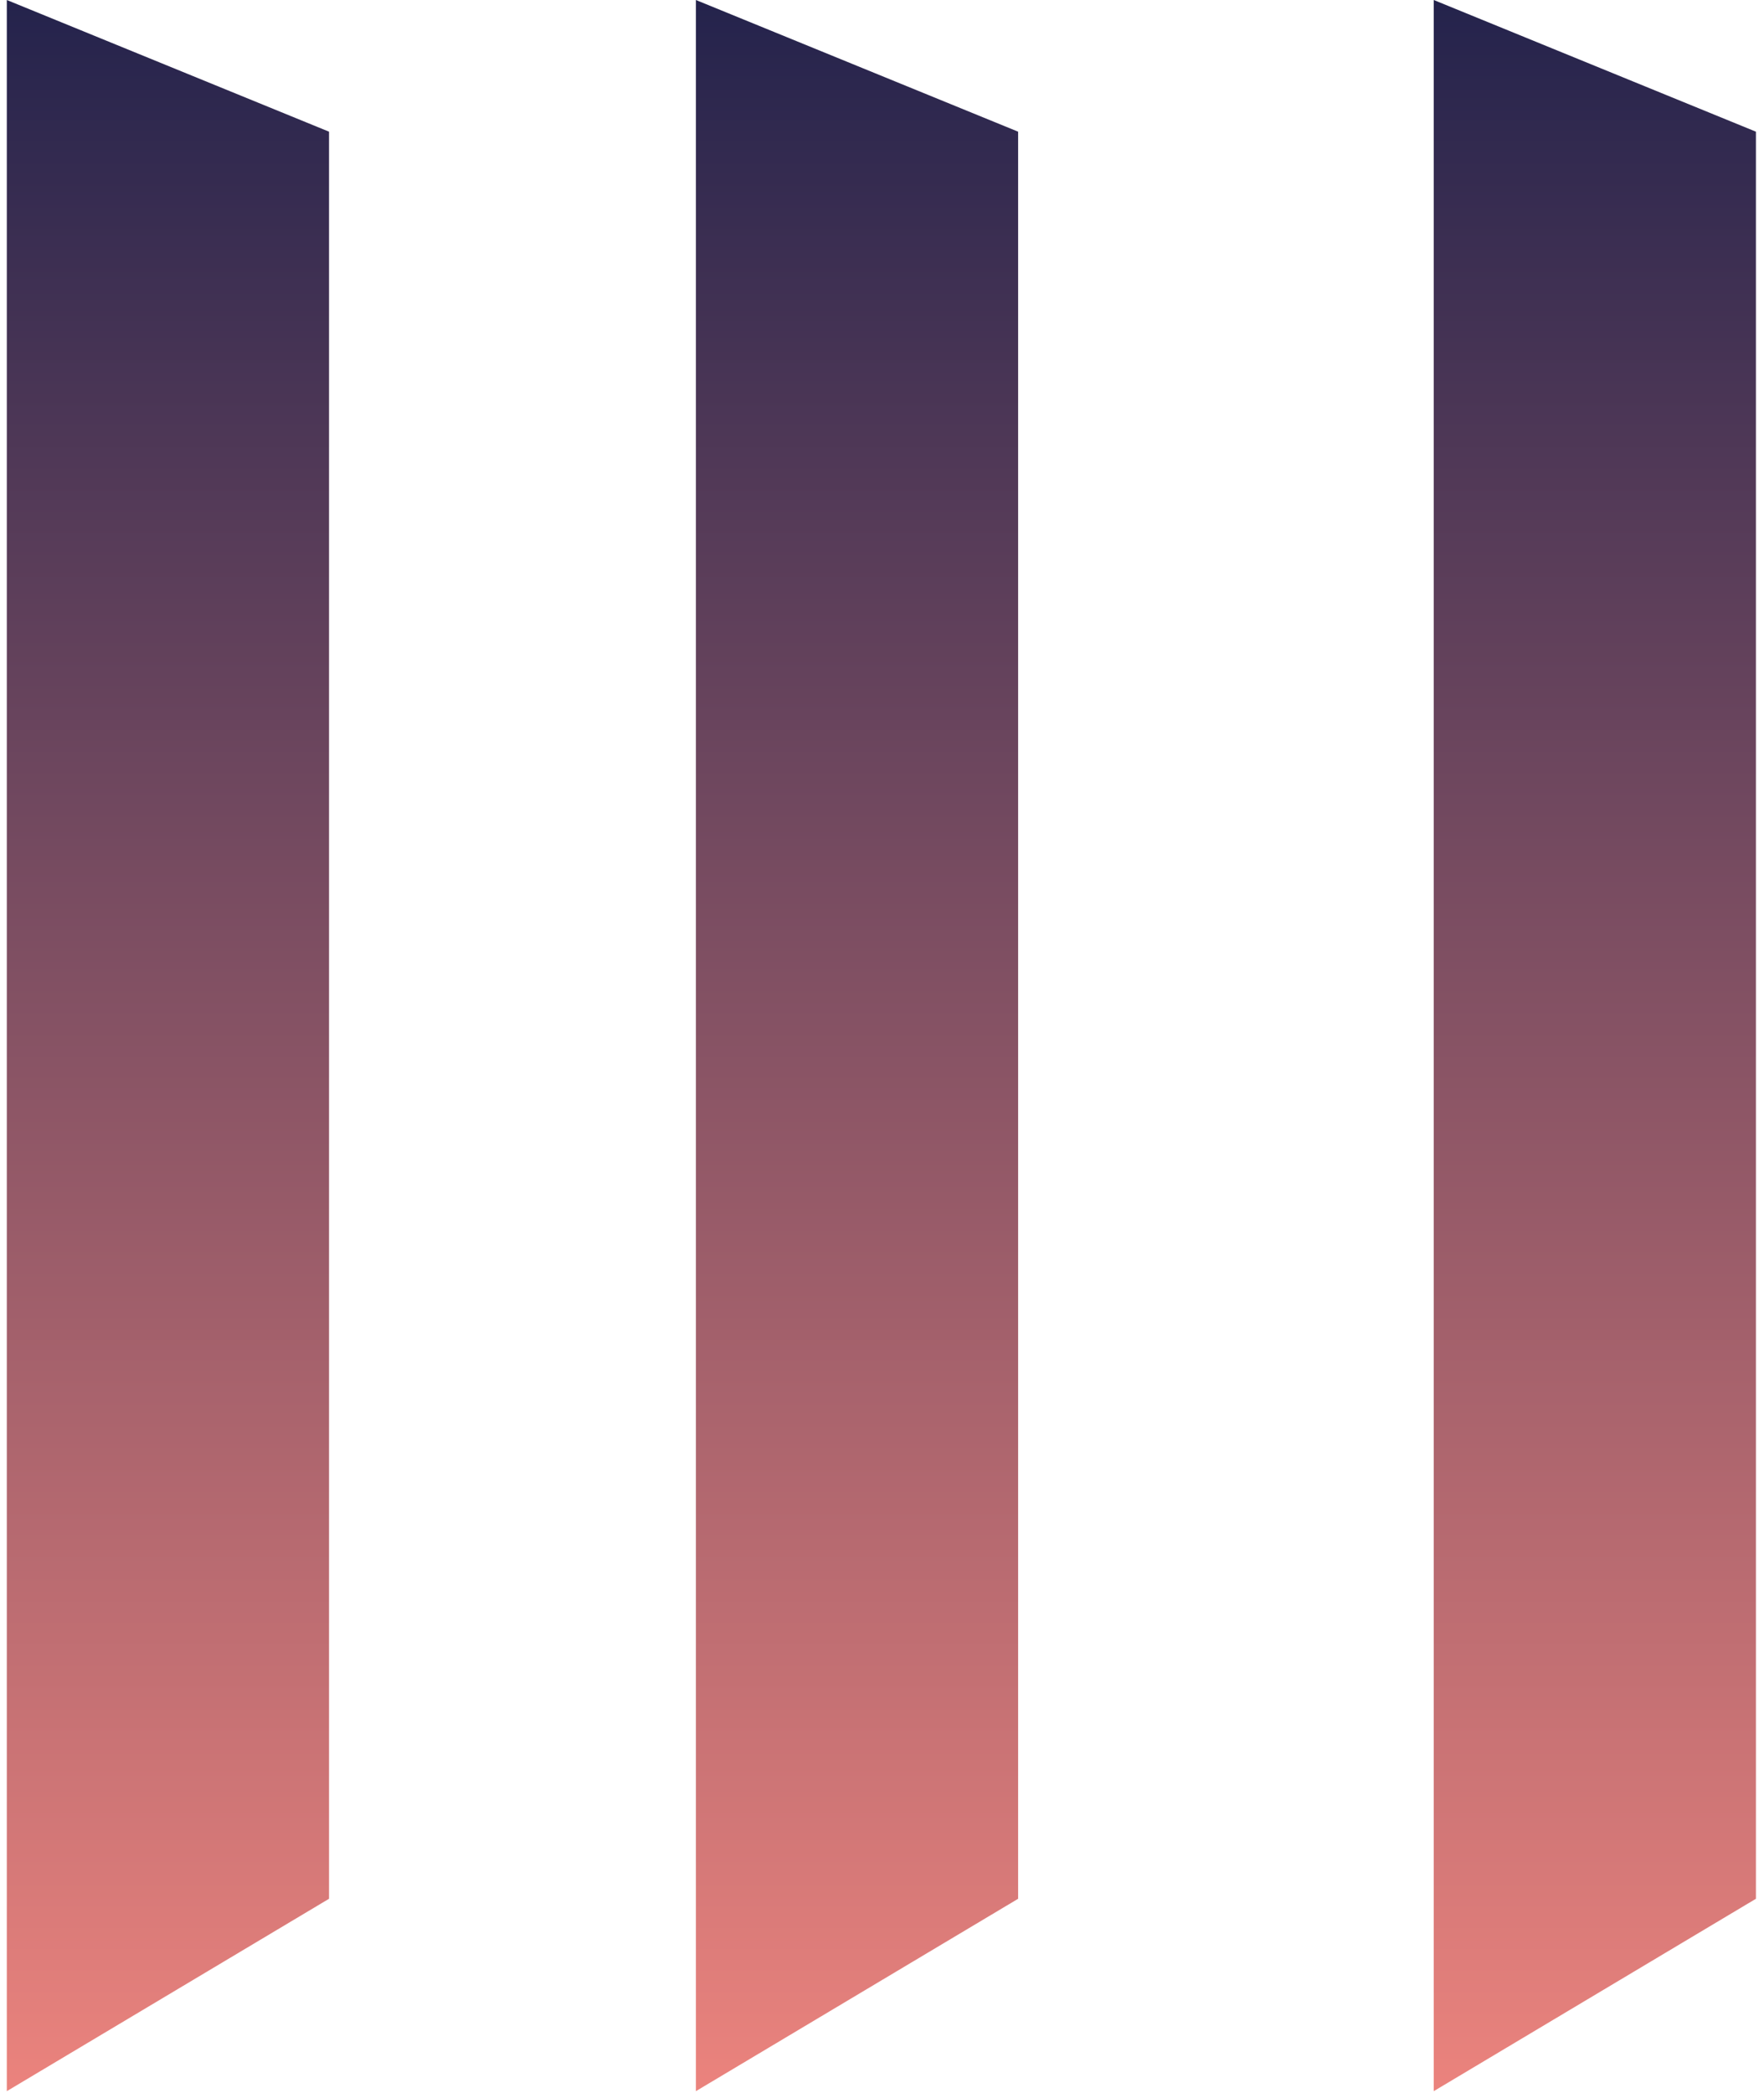
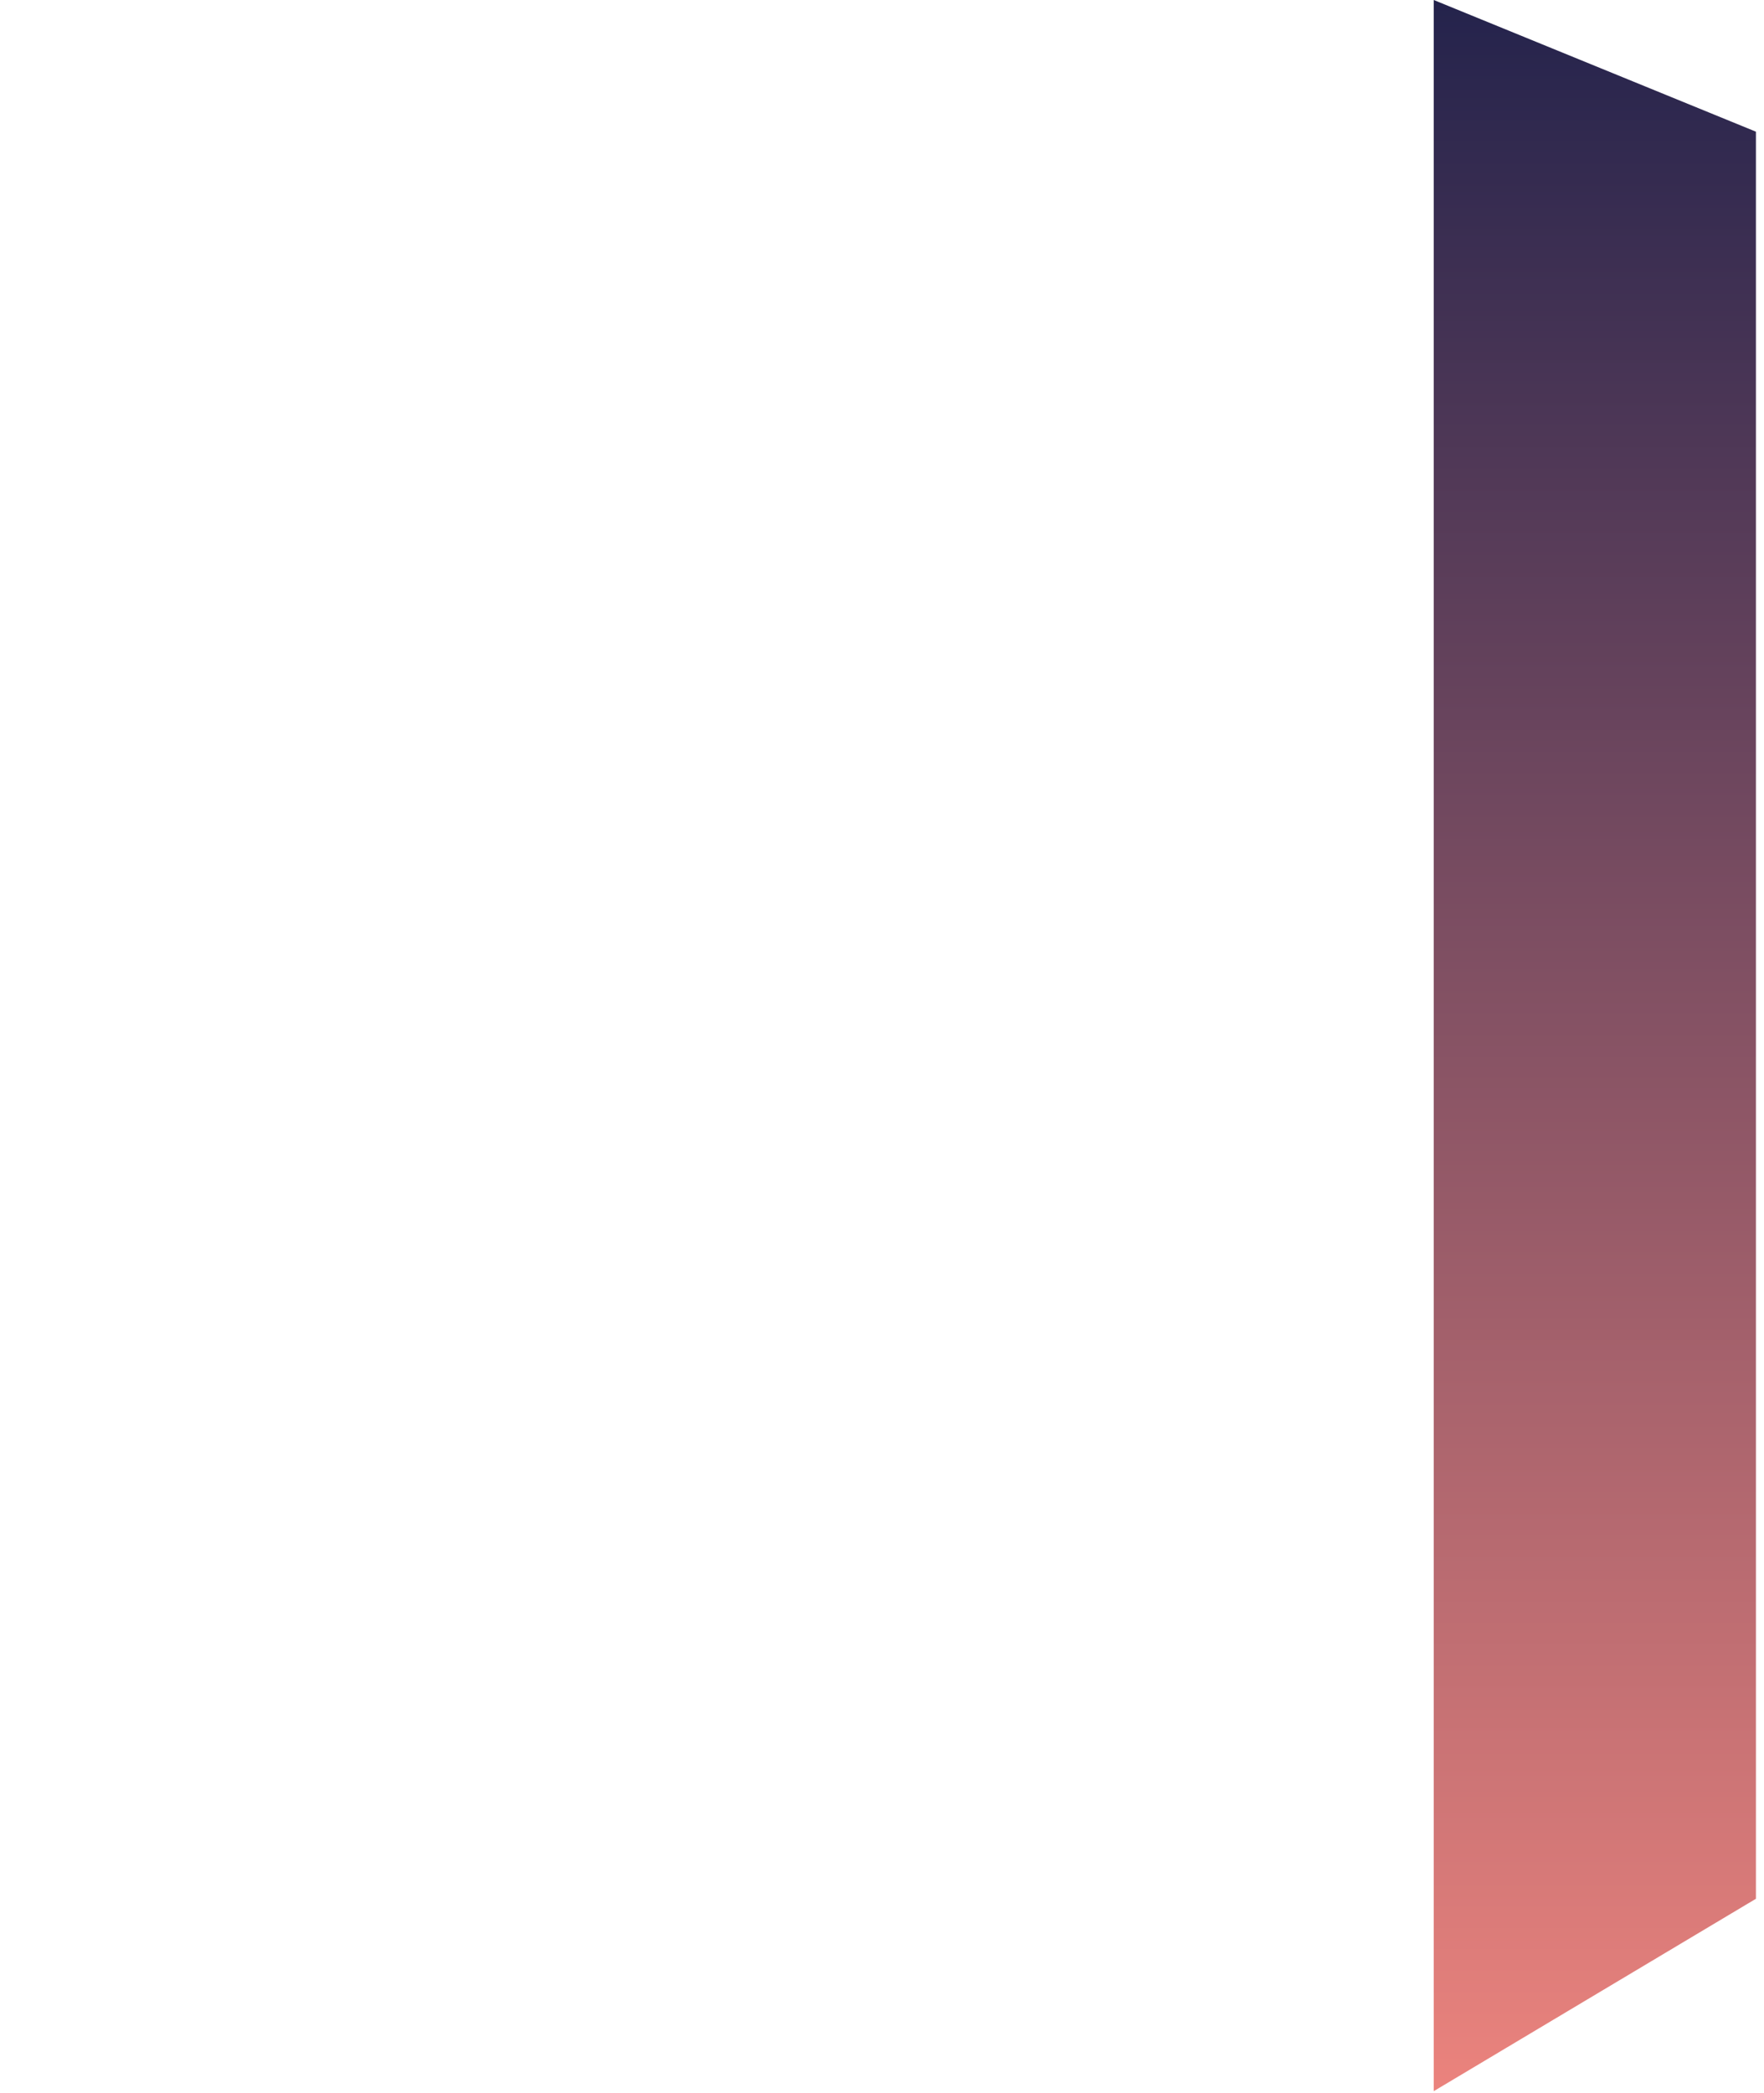
<svg xmlns="http://www.w3.org/2000/svg" width="59" height="70" viewBox="0 0 59 70" fill="none">
-   <path d="M11.005 4.404L0.228 0V69.936L11.005 63.502V4.404Z" fill="url(#paint0_linear_184_606)" />
-   <path d="M34.053 4.404L23.275 0V69.936L34.053 63.502V4.404Z" fill="url(#paint1_linear_184_606)" />
  <path d="M58.73 4.404L47.954 0V69.936L58.73 63.502V4.404Z" fill="url(#paint2_linear_184_606)" />
  <defs>
    <linearGradient id="paint0_linear_184_606" x1="5.616" y1="0" x2="5.616" y2="69.936" gradientUnits="userSpaceOnUse">
      <stop stop-color="#24234C" />
      <stop offset="1" stop-color="#EB837D" />
    </linearGradient>
    <linearGradient id="paint1_linear_184_606" x1="28.664" y1="0" x2="28.664" y2="69.936" gradientUnits="userSpaceOnUse">
      <stop stop-color="#24234C" />
      <stop offset="1" stop-color="#EB837D" />
    </linearGradient>
    <linearGradient id="paint2_linear_184_606" x1="53.342" y1="0" x2="53.342" y2="69.936" gradientUnits="userSpaceOnUse">
      <stop stop-color="#24234C" />
      <stop offset="1" stop-color="#EB837D" />
    </linearGradient>
  </defs>
</svg>